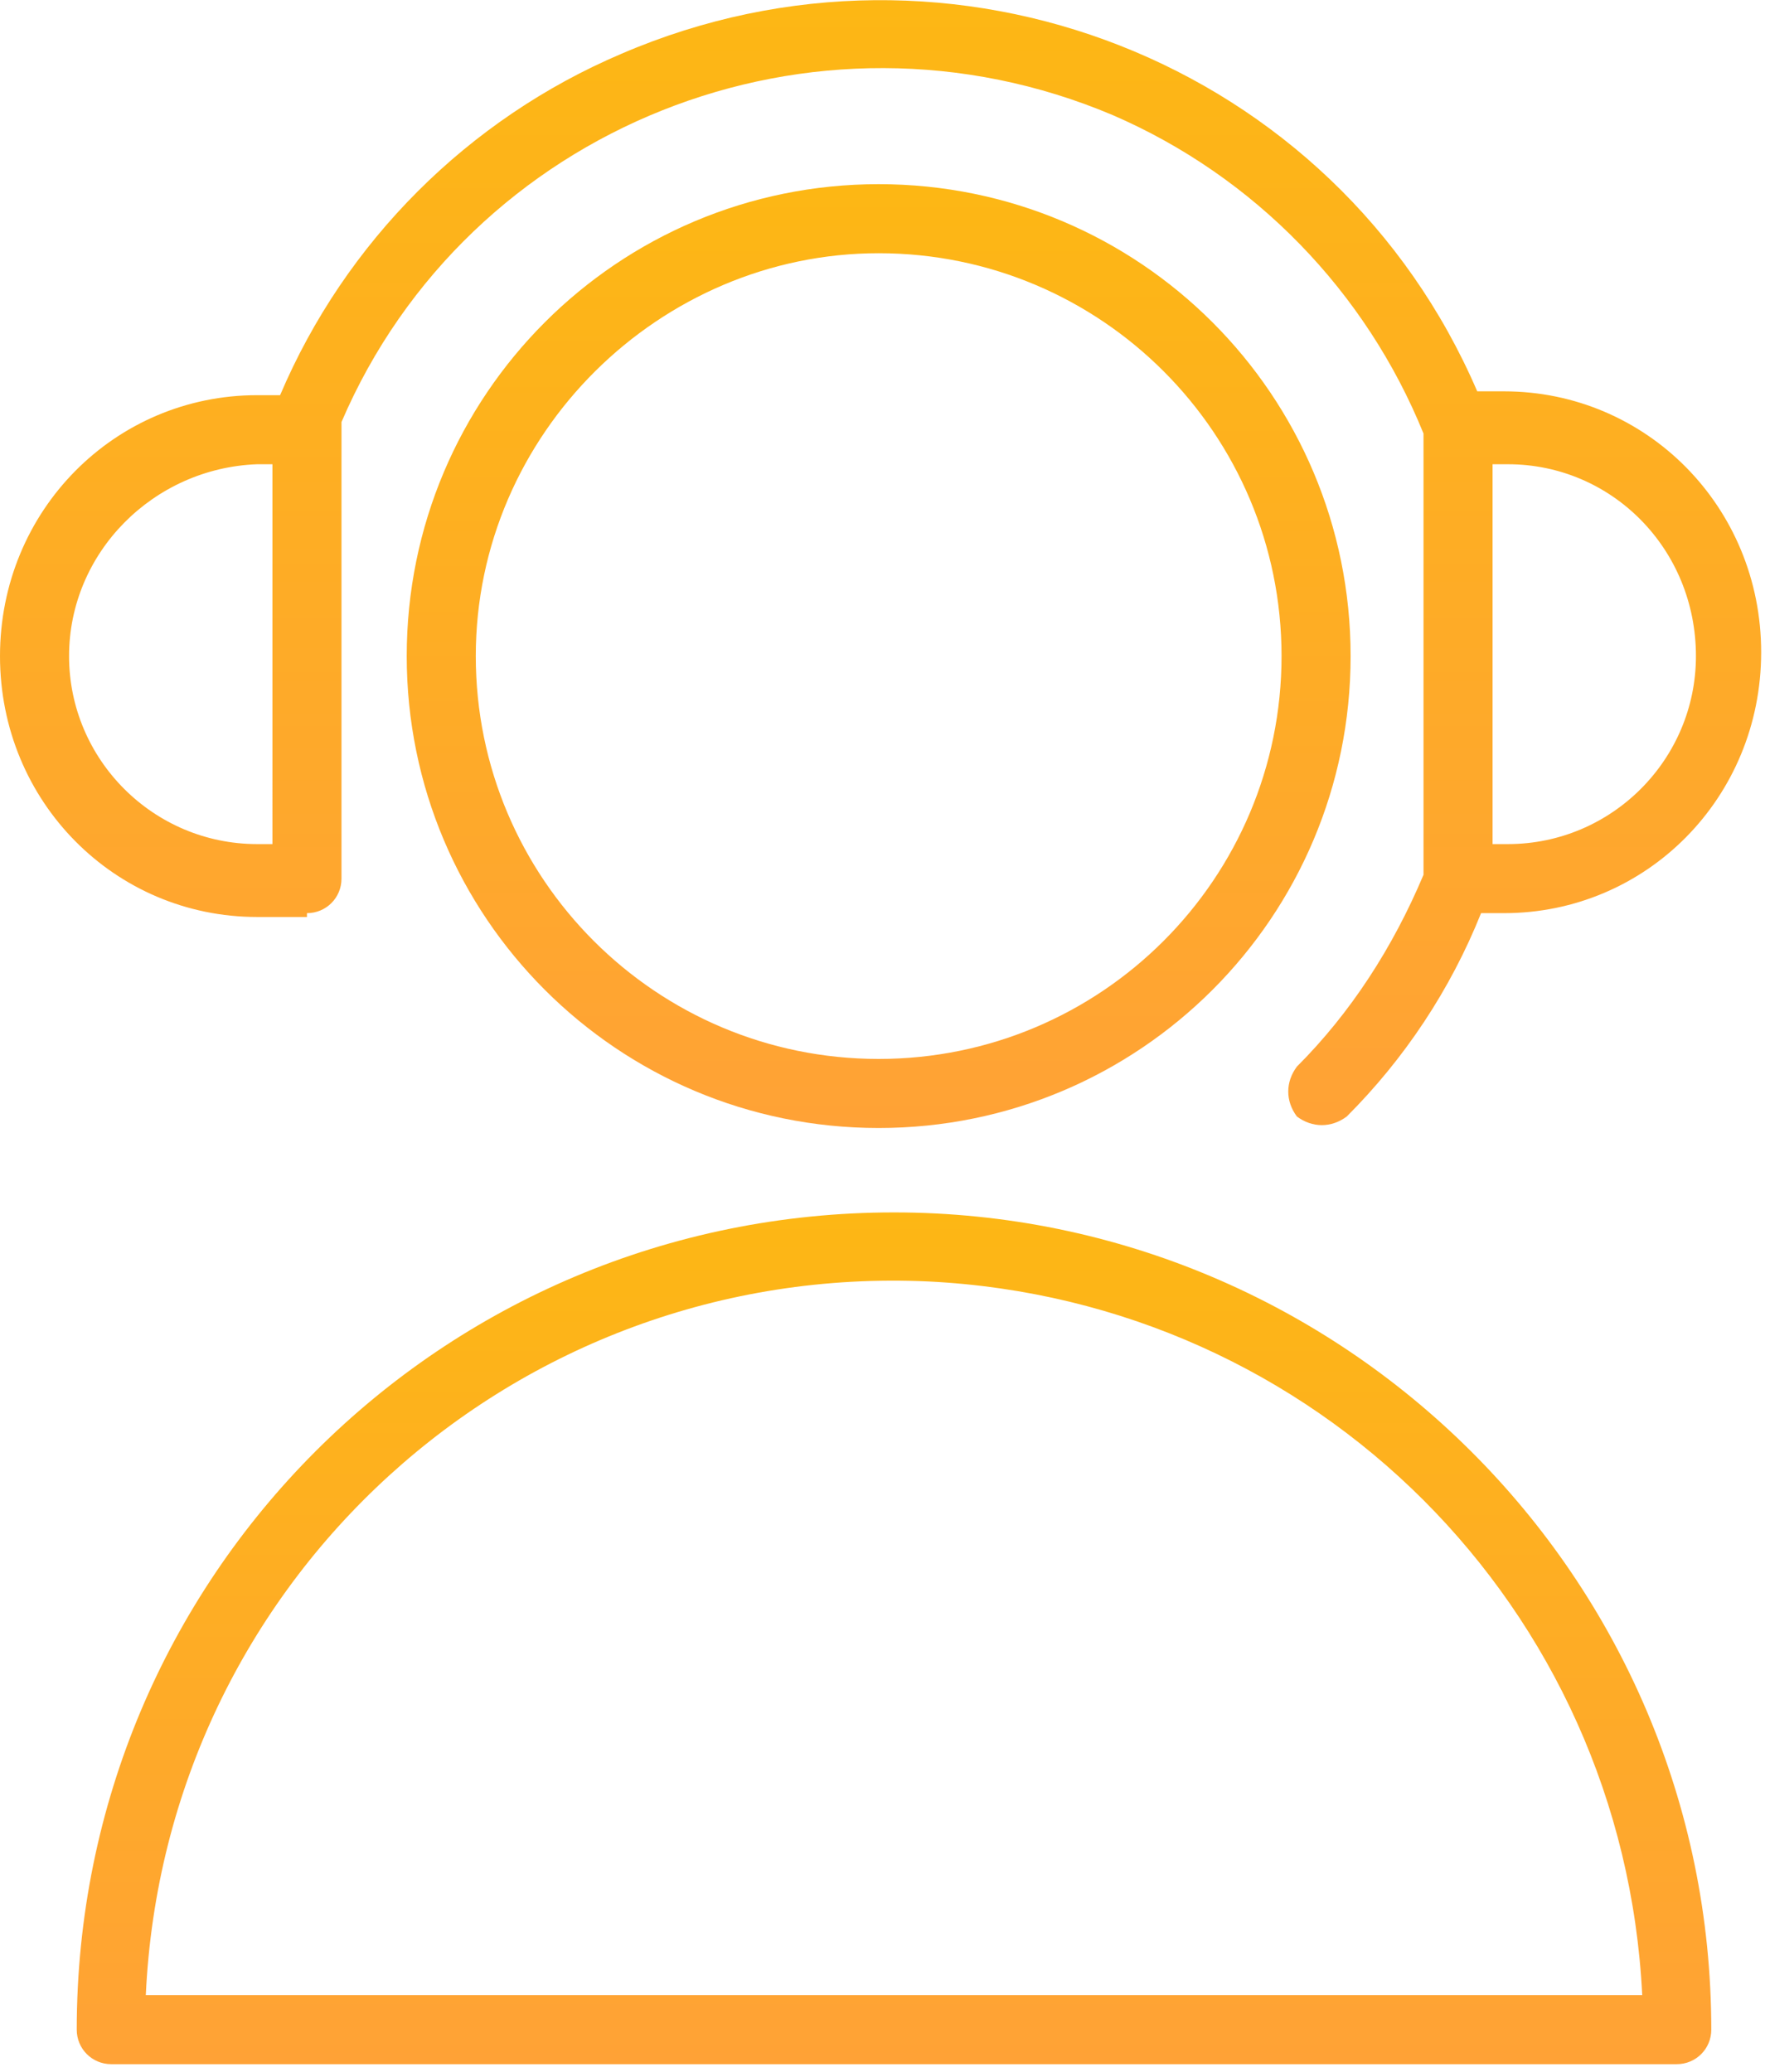
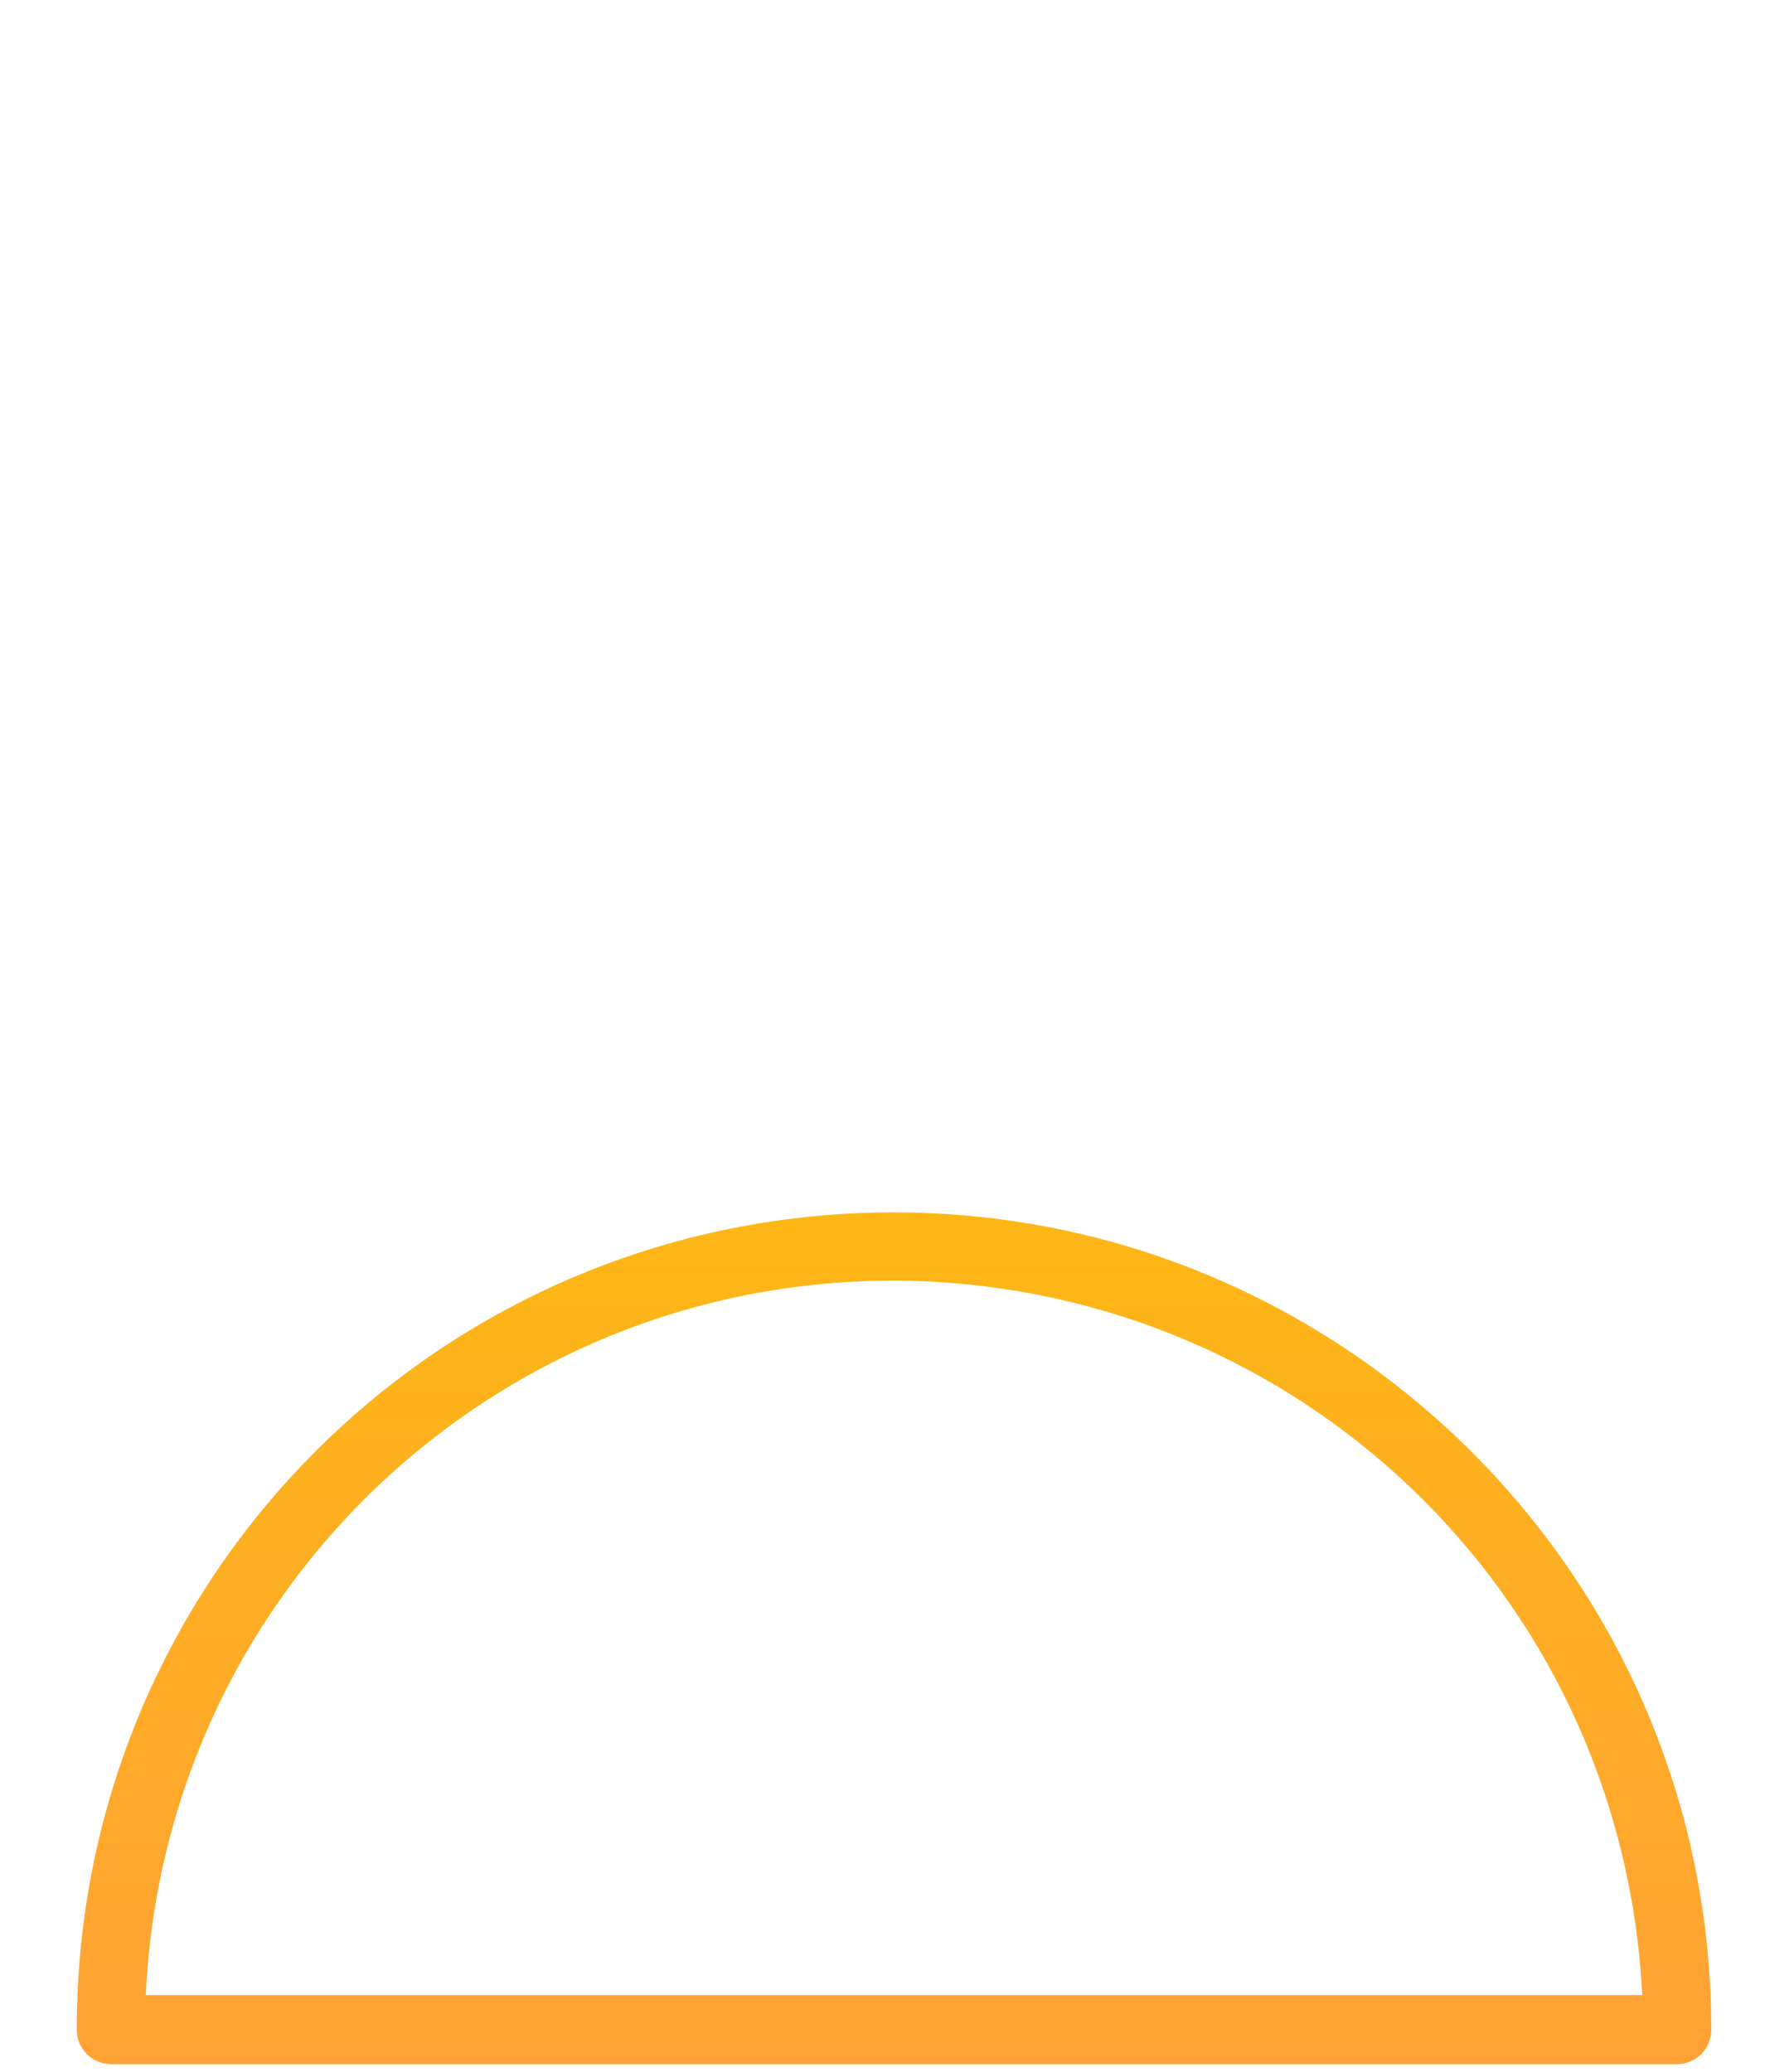
<svg xmlns="http://www.w3.org/2000/svg" version="1.1" id="Ebene_1" x="0px" y="0px" viewBox="0 0 46 54" style="enable-background:new 0 0 46 54;" width="46" height="54" xml:space="preserve">
  <style type="text/css">
	.st0{fill:url(#Pfad_44_1_);}
	.st1{fill:url(#Pfad_45_1_);}
	.st2{fill:url(#Pfad_46_1_);}
</style>
  <g>
    <linearGradient id="Pfad_44_1_" gradientUnits="userSpaceOnUse" x1="56.693" y1="85.479" x2="56.693" y2="84.479" gradientTransform="matrix(42.645 0 0 -22.228 -2394.404 1931.59)">
      <stop offset="0" style="stop-color:#FDB714" />
      <stop offset="1" style="stop-color:#FFA236" />
    </linearGradient>
    <path id="Pfad_44" class="st0" d="M23.3,31.6C11.5,31.6,2,41.1,2,52.9c0,0.5,0.4,0.9,0.9,0.9h0h40.8c0.5,0,0.9-0.4,0.9-0.9l0,0   C44.6,41.1,35,31.6,23.3,31.6z M3.8,52c0.5-10.8,9.6-19.1,20.4-18.6c10.1,0.5,18.1,8.5,18.6,18.6H3.8z" />
    <linearGradient id="Pfad_45_1_" gradientUnits="userSpaceOnUse" x1="60.518" y1="86.951" x2="60.518" y2="85.951" gradientTransform="matrix(24.558 0 0 -24.558 -1463.278 2140.173)">
      <stop offset="0" style="stop-color:#FDB714" />
      <stop offset="1" style="stop-color:#FFA236" />
    </linearGradient>
-     <path id="Pfad_45" class="st1" d="M22.9,4.8c-6.8,0-12.3,5.5-12.3,12.3c0,6.8,5.5,12.3,12.3,12.3s12.3-5.5,12.3-12.3c0,0,0,0,0,0   C35.2,10.3,29.7,4.8,22.9,4.8z M22.9,27.6c-5.8,0-10.5-4.7-10.5-10.5S17.2,6.6,22.9,6.6c5.8,0,10.5,4.7,10.5,10.5   C33.4,22.9,28.7,27.6,22.9,27.6z" />
    <linearGradient id="Pfad_46_1_" gradientUnits="userSpaceOnUse" x1="56.307" y1="89.258" x2="56.307" y2="88.258" gradientTransform="matrix(46.068 0 0 -29.381 -2570.967 2622.524)">
      <stop offset="0" style="stop-color:#FDB714" />
      <stop offset="1" style="stop-color:#FFA236" />
    </linearGradient>
-     <path id="Pfad_46" class="st2" d="M8,23.8c0.5,0,0.9-0.4,0.9-0.9V11.2c0-0.1,0-0.1,0-0.2c3.3-7.7,12.3-11.3,20.1-8   c3.7,1.6,6.6,4.6,8.1,8.3v11.5c-0.8,1.9-1.9,3.6-3.3,5c-0.3,0.4-0.3,0.9,0,1.3c0.4,0.3,0.9,0.3,1.3,0l0,0c1.5-1.5,2.7-3.3,3.5-5.3   h0.6c3.7,0,6.7-3,6.7-6.8s-3-6.8-6.7-6.8l0,0h-0.7C34.8,1.6,24.8-2.3,16.2,1.4c-4,1.7-7.2,4.9-8.9,8.9H6.7c-3.7,0-6.7,3-6.7,6.8   s3,6.8,6.7,6.8H8L8,23.8z M44.2,17.1c0,2.7-2.2,4.9-4.9,4.9h-0.4v-9.9h0.4C42,12.1,44.2,14.3,44.2,17.1z M1.8,17.1   c0-2.7,2.2-4.9,4.9-5h0.4V22H6.7C4,22,1.8,19.8,1.8,17.1z" />
  </g>
</svg>